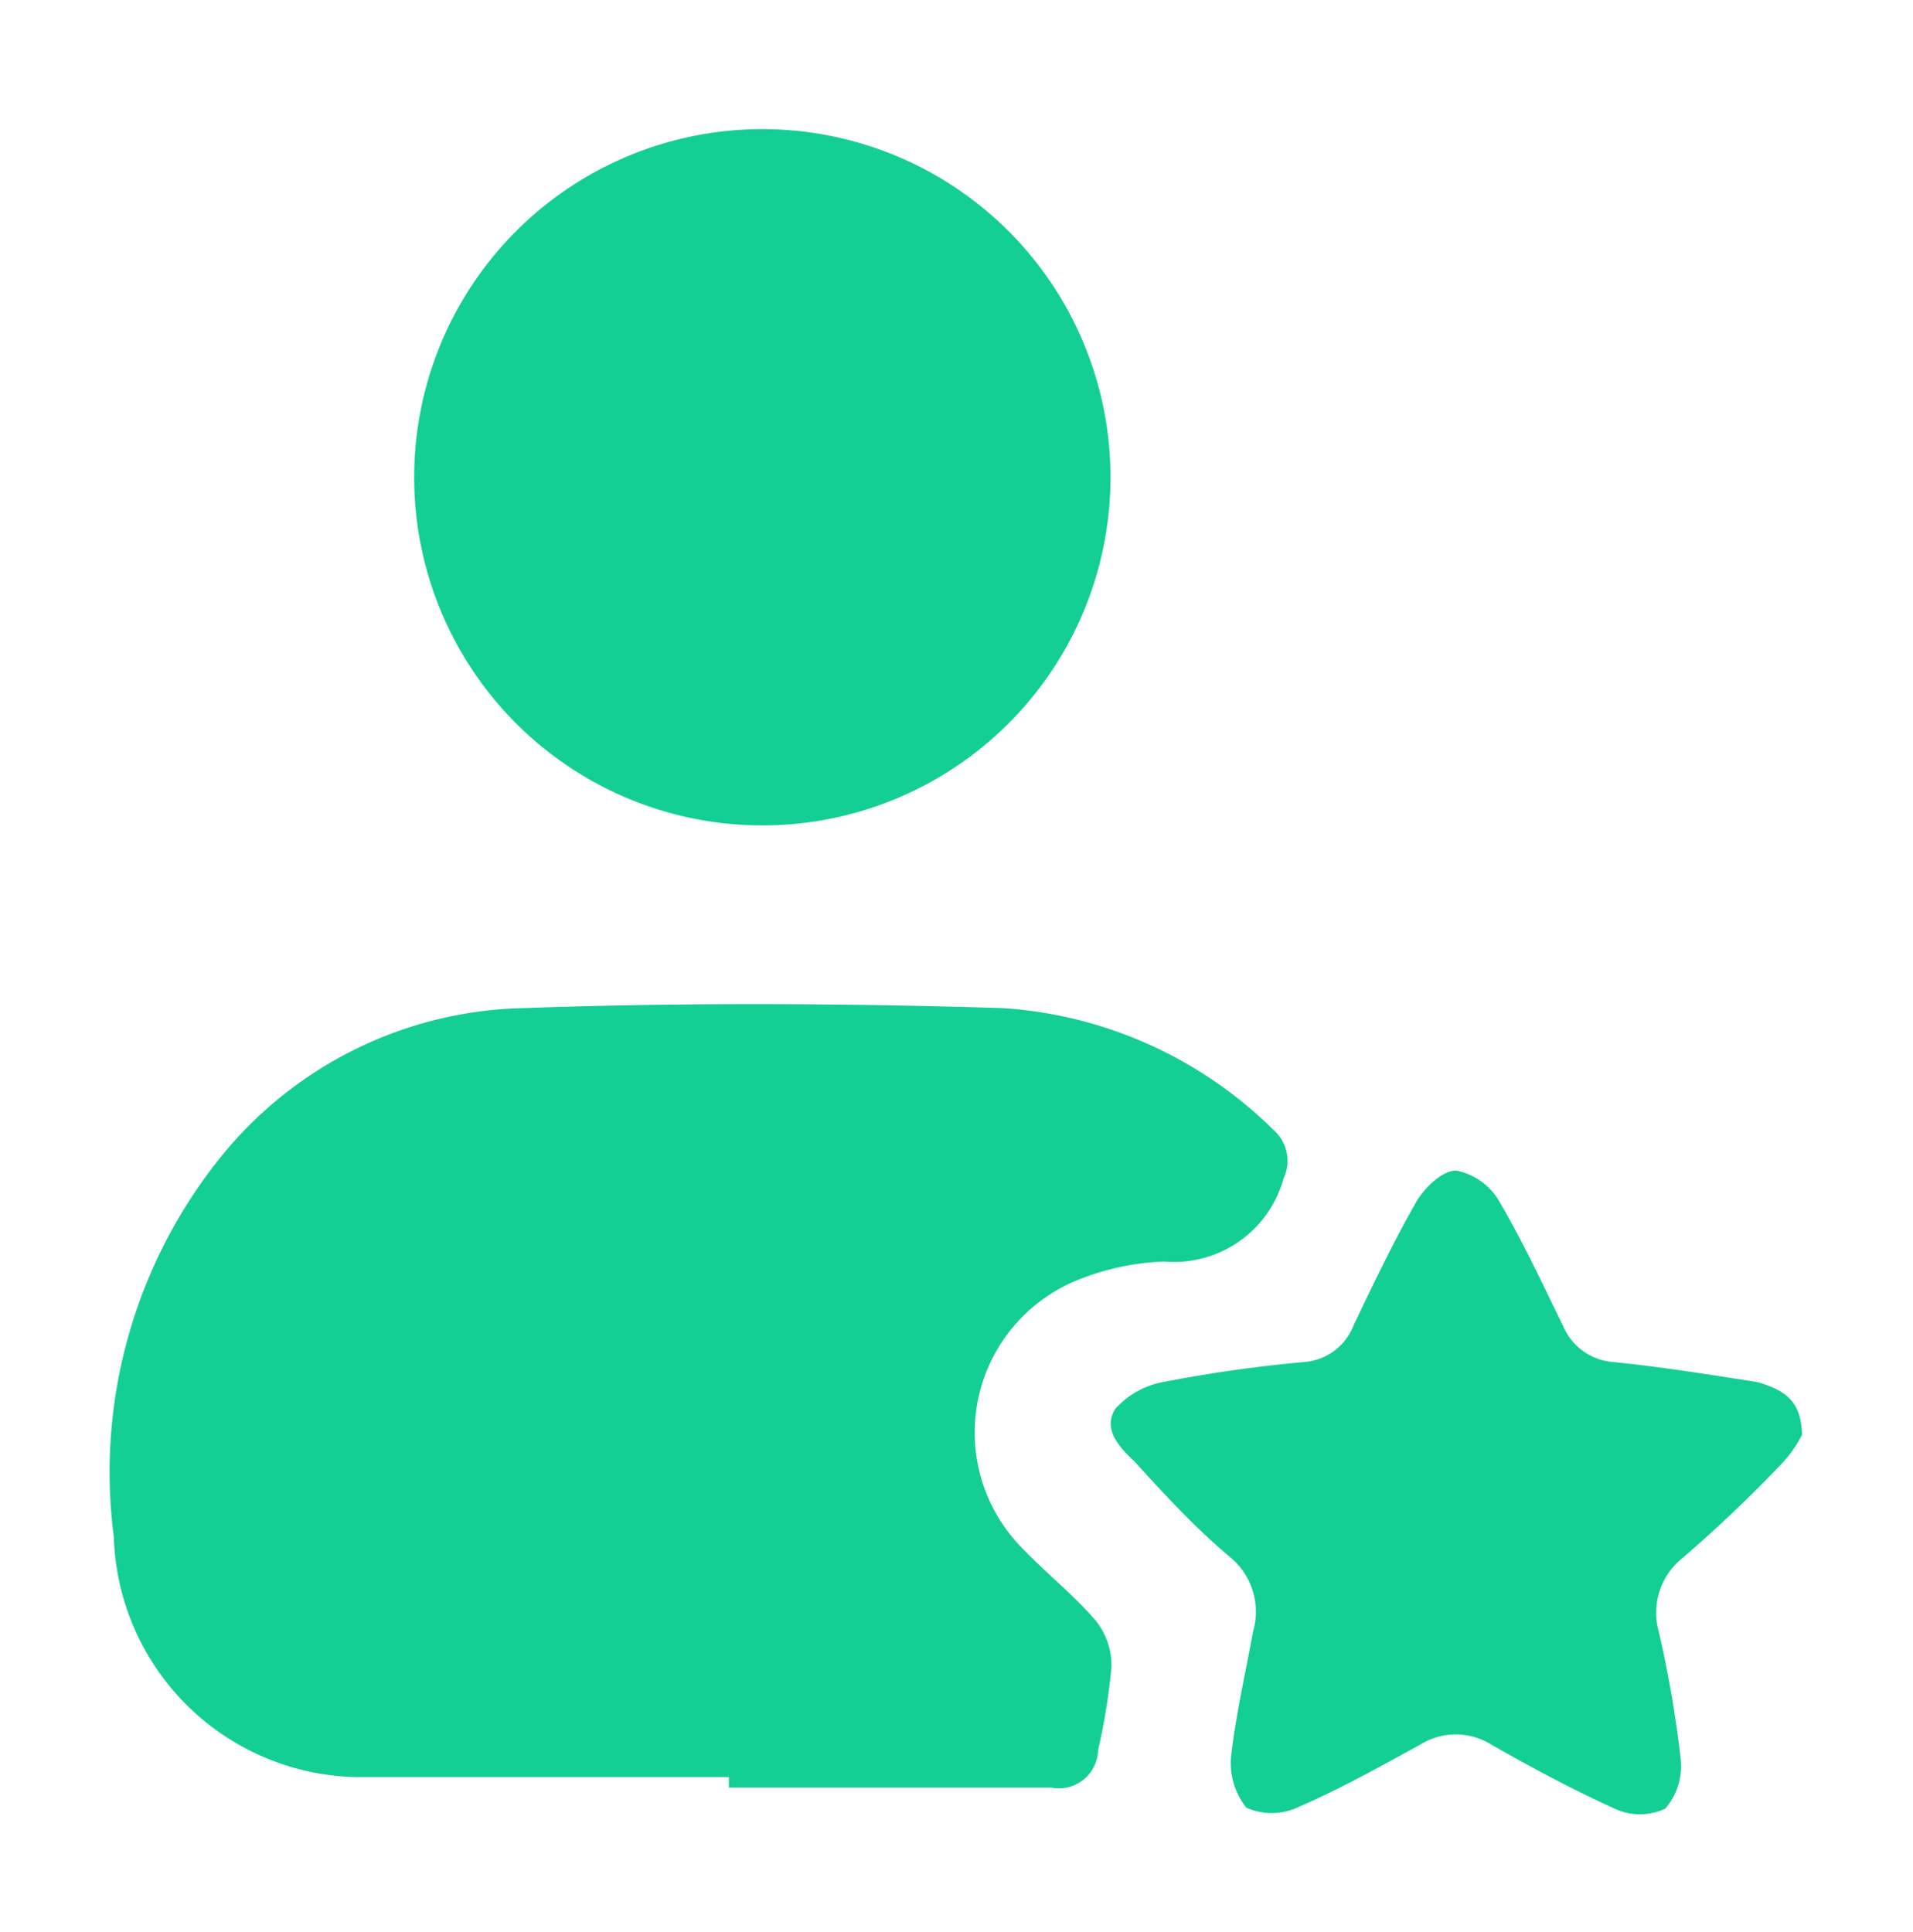
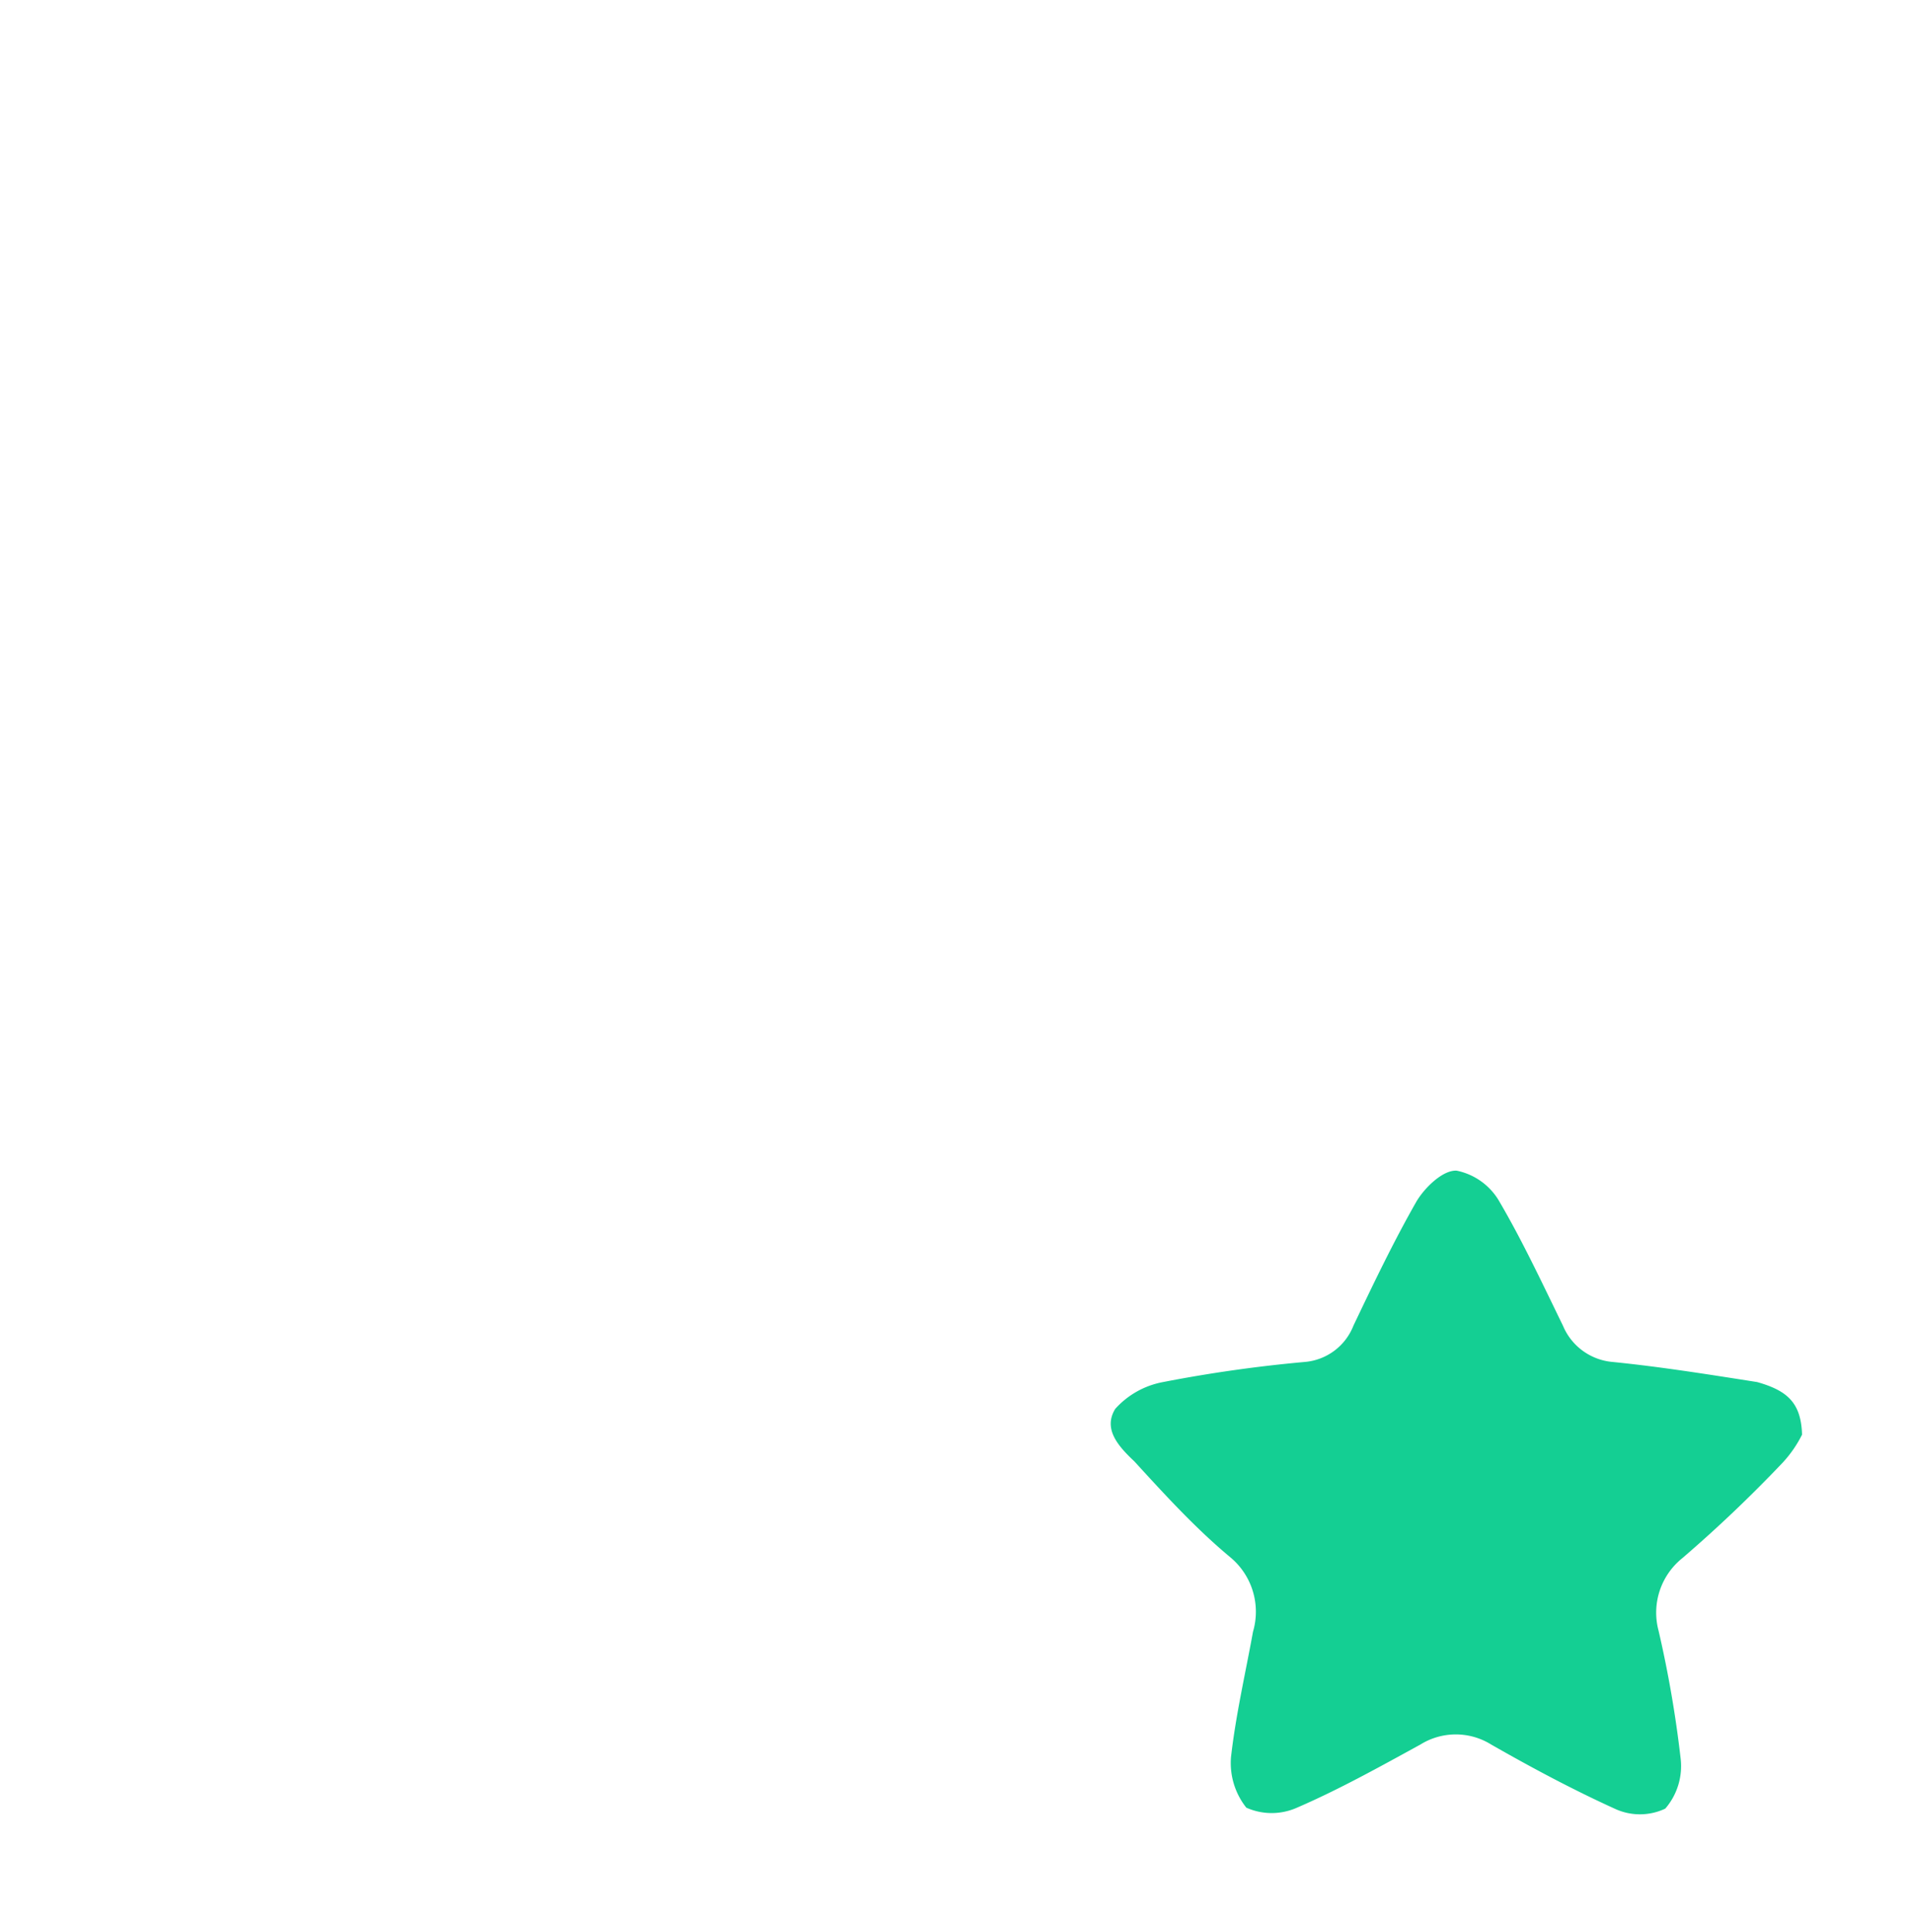
<svg xmlns="http://www.w3.org/2000/svg" id="Layer_1" data-name="Layer 1" viewBox="0 0 20 20.2">
  <defs>
    <style>.cls-1{fill:#14cf93;}</style>
  </defs>
-   <path class="cls-1" d="M7.62,18.58c-1.3,0-2.61,0-3.91,0a2.59,2.59,0,0,1-2.52-2.51,5.25,5.25,0,0,1,1.14-4,4.18,4.18,0,0,1,3.15-1.53c1.68-.06,3.36-.05,5,0a4.43,4.43,0,0,1,2.83,1.27.43.43,0,0,1,.11.51,1.19,1.19,0,0,1-1.25.87,2.67,2.67,0,0,0-.92.2,1.72,1.72,0,0,0-.56,2.8c.25.26.54.49.77.76a.75.75,0,0,1,.16.48,6.56,6.56,0,0,1-.14.87.41.41,0,0,1-.49.39H7.62Z" />
-   <path class="cls-1" d="M8,8.63A3.64,3.64,0,1,1,11.61,5,3.64,3.64,0,0,1,8,8.63Z" />
  <path class="cls-1" d="M18.84,15a1.26,1.26,0,0,1-.2.29,14.27,14.27,0,0,1-1.05,1,.73.73,0,0,0-.25.76,11.92,11.92,0,0,1,.23,1.33.68.68,0,0,1-.16.53.62.62,0,0,1-.53,0c-.44-.2-.87-.43-1.29-.67a.7.7,0,0,0-.74,0c-.42.23-.85.47-1.29.66a.65.65,0,0,1-.53,0,.75.75,0,0,1-.16-.53c.05-.44.15-.87.23-1.31a.74.74,0,0,0-.24-.78c-.36-.3-.68-.65-1-1-.17-.16-.33-.34-.2-.55a.89.89,0,0,1,.5-.28,14.64,14.64,0,0,1,1.48-.21.6.6,0,0,0,.51-.38c.21-.44.42-.88.66-1.3.09-.15.28-.33.42-.32a.67.67,0,0,1,.45.33c.24.41.45.86.66,1.29a.62.62,0,0,0,.52.38c.5.05,1,.13,1.51.21C18.69,14.54,18.83,14.67,18.84,15Z" />
</svg>